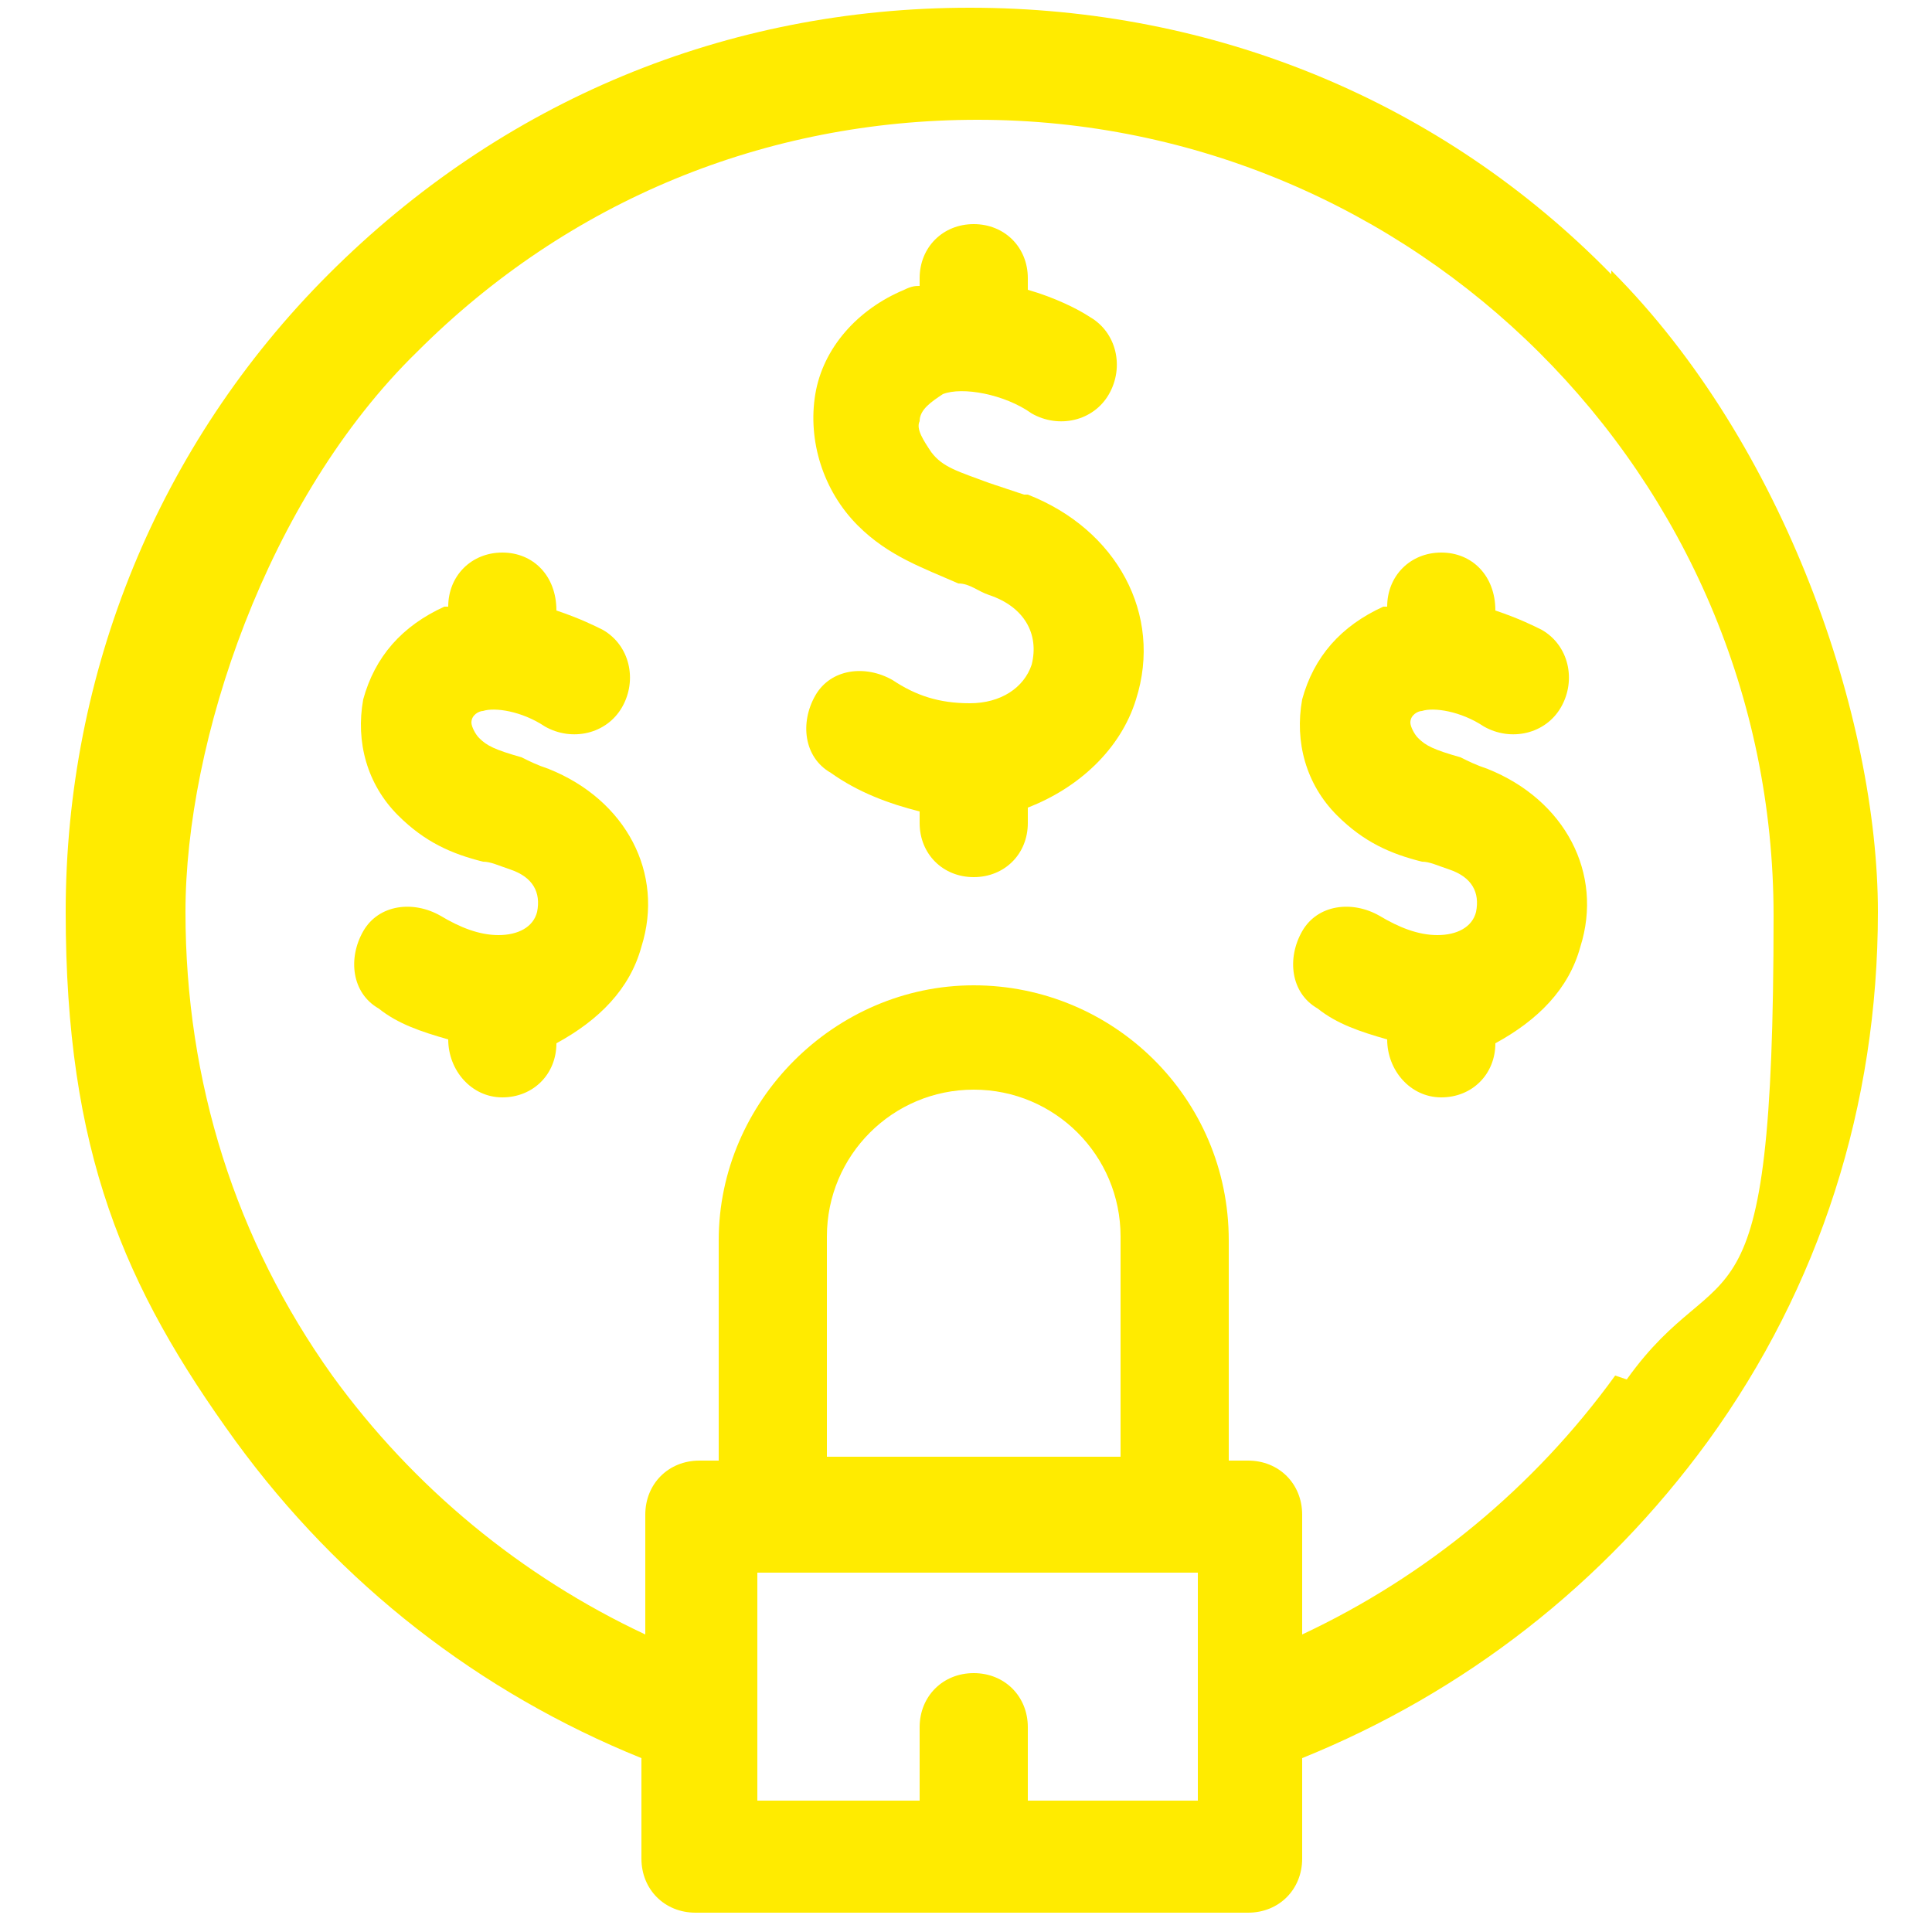
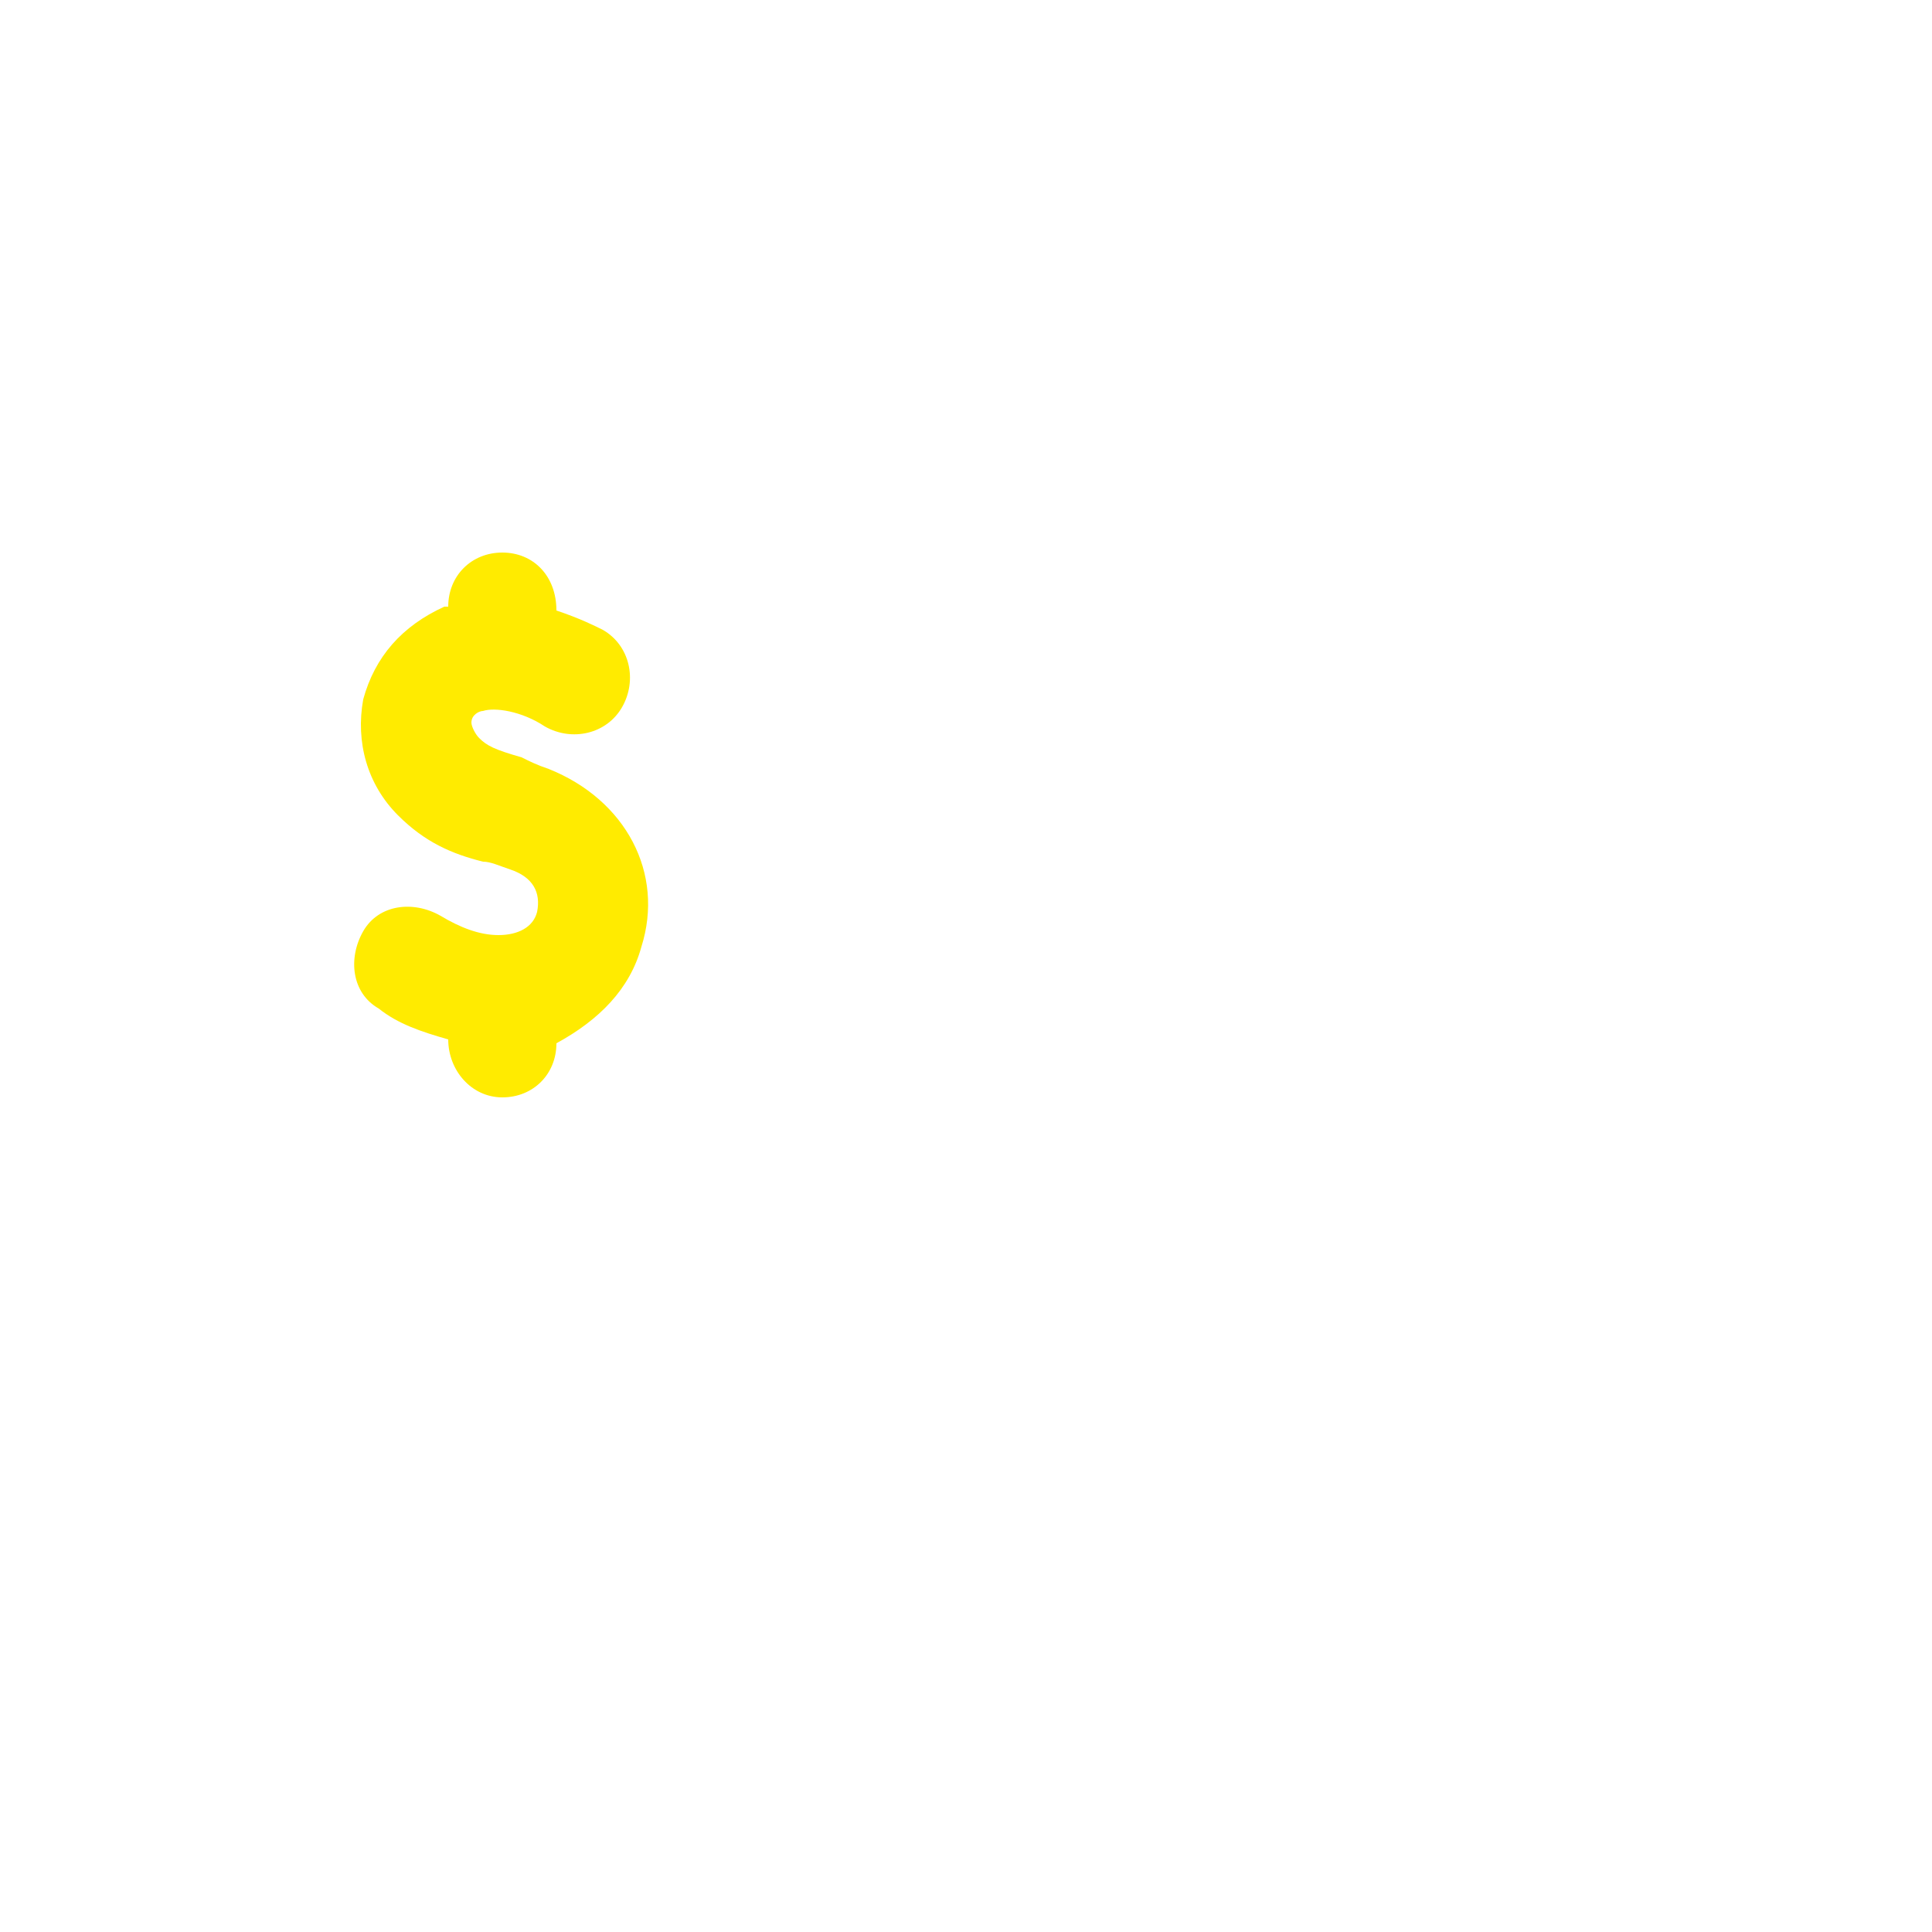
<svg xmlns="http://www.w3.org/2000/svg" viewBox="0 0 50 50">
  <defs>
    <style>      .cls-1 {        fill: #ffeb00;      }    </style>
  </defs>
  <g>
    <g id="Camada_1">
      <g>
-         <path class="cls-1" d="M41.7,7.1C37.3,2.6,31.4.2,25.1.2S13,2.6,8.5,7.1C4.1,11.5,1.7,17.4,1.7,23.6s1.5,9.7,4.4,13.7c2.7,3.7,6.3,6.5,10.5,8.2v2.6c0,.8.6,1.4,1.4,1.4h14.3c.8,0,1.4-.6,1.4-1.4v-2.6c4.2-1.7,7.8-4.5,10.5-8.2,2.9-4,4.4-8.7,4.4-13.7s-2.4-12.1-6.9-16.6ZM28.9,37.7h-7.5v-5.7c0-2.1,1.7-3.8,3.8-3.8s3.8,1.7,3.8,3.8v5.7ZM30.8,46.6h-4.2v-1.9c0-.8-.6-1.4-1.4-1.4s-1.4.6-1.4,1.4v1.9h-4.2v-5.9h11.4v5.9ZM41.8,35.6c-2.1,2.9-4.9,5.2-8.1,6.7v-3.1c0-.8-.6-1.4-1.4-1.4h-.5v-5.7c0-3.7-3-6.6-6.6-6.6s-6.6,3-6.6,6.6v5.7h-.5c-.8,0-1.4.6-1.4,1.4v3.1c-3.2-1.5-6-3.8-8.1-6.7-2.5-3.5-3.8-7.6-3.8-12s2.1-10.7,6-14.5c3.9-3.9,9-6,14.5-6,11.3,0,20.6,9.2,20.6,20.6s-1.3,8.5-3.8,12Z" />
-         <path class="cls-1" d="M26.5,12.8c-.3-.1-.6-.2-.9-.3-.8-.3-1.2-.4-1.5-.8-.2-.3-.4-.6-.3-.8,0-.3.3-.5.6-.7.5-.2,1.6,0,2.3.5.7.4,1.6.2,2-.5.4-.7.2-1.6-.5-2-.3-.2-.9-.5-1.6-.7v-.3c0-.8-.6-1.4-1.4-1.4s-1.4.6-1.4,1.4v.2c-.1,0-.2,0-.4.1-1.2.5-2.1,1.5-2.3,2.7-.2,1.2.2,2.5,1.1,3.4.8.8,1.7,1.1,2.6,1.5.3,0,.5.2.8.3.9.3,1.3,1,1.1,1.8-.2.6-.8,1-1.6,1s-1.4-.2-2-.6c-.7-.4-1.6-.3-2,.4-.4.7-.3,1.6.4,2,.7.5,1.5.8,2.3,1v.3c0,.8.6,1.4,1.4,1.4s1.4-.6,1.4-1.4v-.4c1.3-.5,2.4-1.5,2.8-2.8.7-2.2-.5-4.4-2.8-5.3Z" />
-         <path class="cls-1" d="M38.5,19.9c-.3-.1-.5-.2-.7-.3-.7-.2-.9-.3-1.1-.5-.1-.1-.2-.3-.2-.4,0-.2.2-.3.3-.3.3-.1,1,0,1.6.4.7.4,1.6.2,2-.5.4-.7.2-1.6-.5-2-.2-.1-.6-.3-1.2-.5h0c0-.9-.6-1.5-1.4-1.5s-1.4.6-1.4,1.4c0,0,0,0-.1,0-1.1.5-1.8,1.3-2.1,2.4-.2,1.1.1,2.2.9,3,.7.7,1.4,1,2.2,1.2.2,0,.4.1.7.2.6.2.8.6.7,1.1-.1.4-.5.6-1,.6s-1-.2-1.5-.5c-.7-.4-1.6-.3-2,.4s-.3,1.6.4,2c.5.4,1.1.6,1.8.8h0c0,.8.6,1.5,1.4,1.5s1.4-.6,1.4-1.4h0c1.1-.6,1.9-1.4,2.2-2.5.6-1.9-.4-3.8-2.4-4.6Z" />
        <path class="cls-1" d="M14.2,19.9c-.3-.1-.5-.2-.7-.3-.7-.2-.9-.3-1.1-.5-.1-.1-.2-.3-.2-.4,0-.2.2-.3.3-.3.3-.1,1,0,1.6.4.7.4,1.6.2,2-.5.4-.7.2-1.6-.5-2-.2-.1-.6-.3-1.2-.5h0c0-.9-.6-1.5-1.4-1.5s-1.4.6-1.4,1.4c0,0,0,0-.1,0-1.1.5-1.8,1.3-2.1,2.4-.2,1.1.1,2.2.9,3,.7.7,1.4,1,2.2,1.2.2,0,.4.1.7.2.6.2.8.6.7,1.1-.1.4-.5.6-1,.6s-1-.2-1.5-.5c-.7-.4-1.6-.3-2,.4-.4.7-.3,1.6.4,2,.5.4,1.1.6,1.8.8h0c0,.8.6,1.5,1.4,1.5s1.4-.6,1.4-1.4h0c1.1-.6,1.9-1.4,2.2-2.5.6-1.9-.4-3.8-2.4-4.6Z" />
      </g>
    </g>
  </g>
</svg>